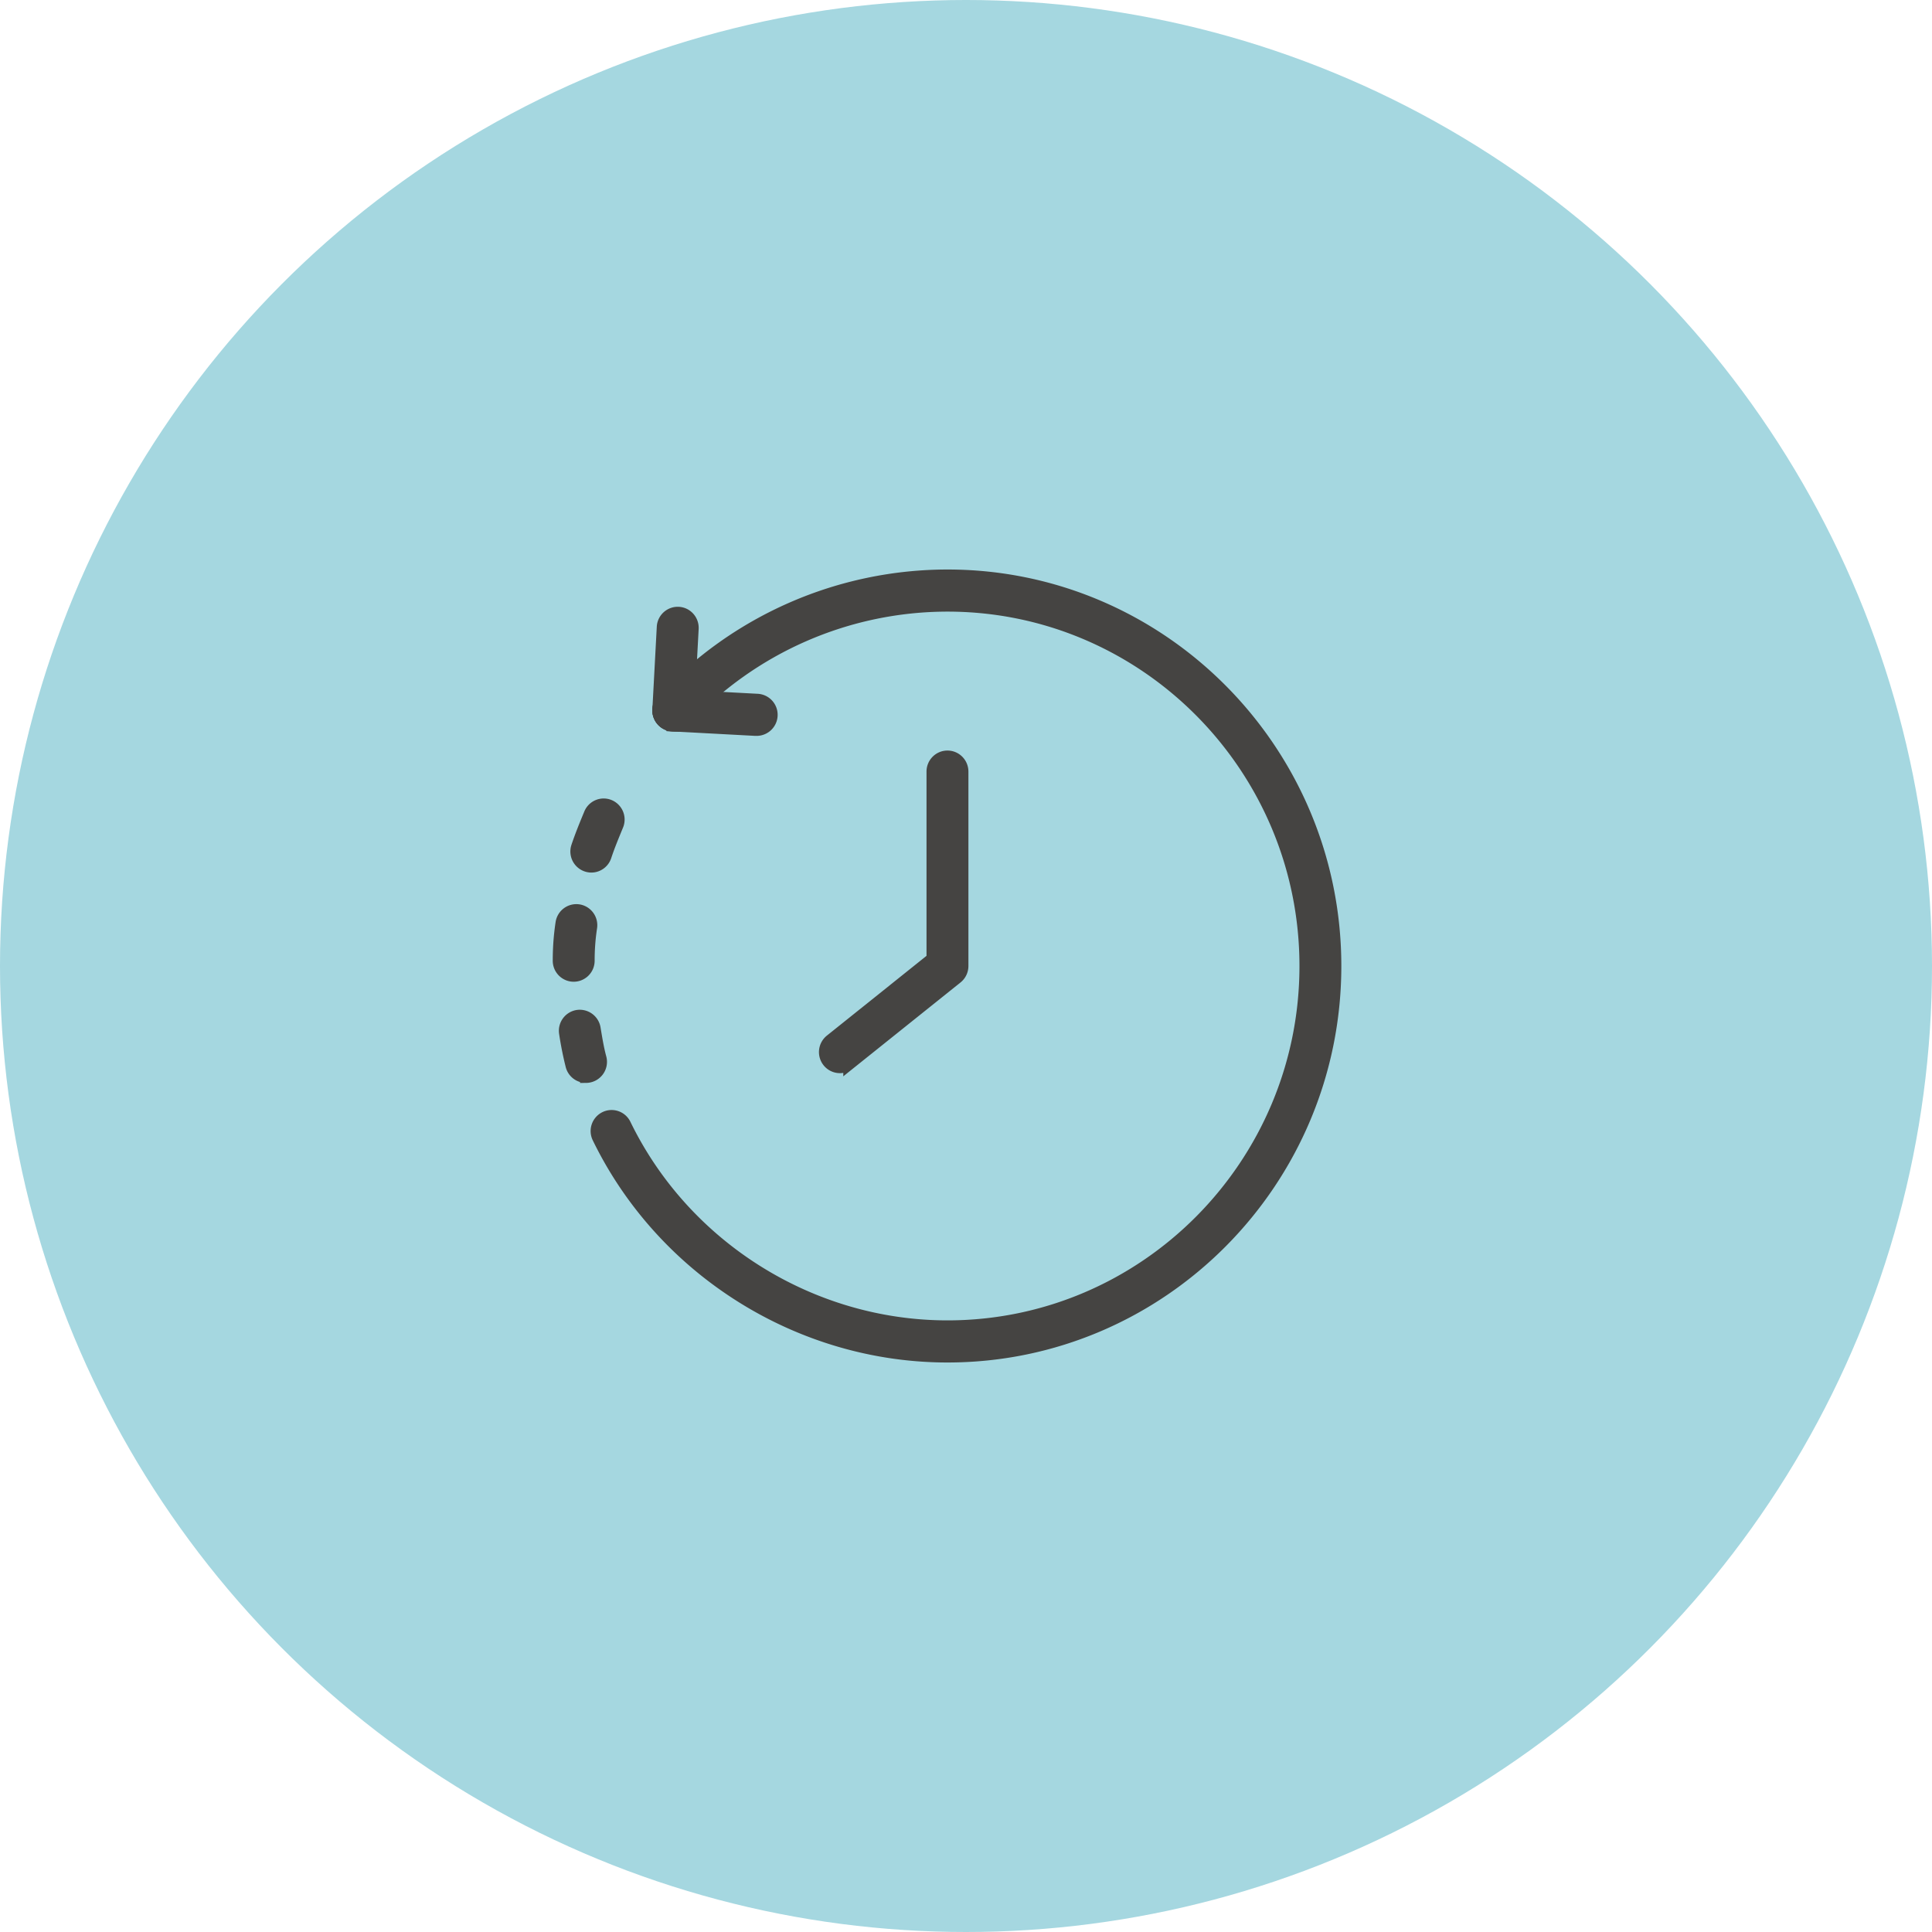
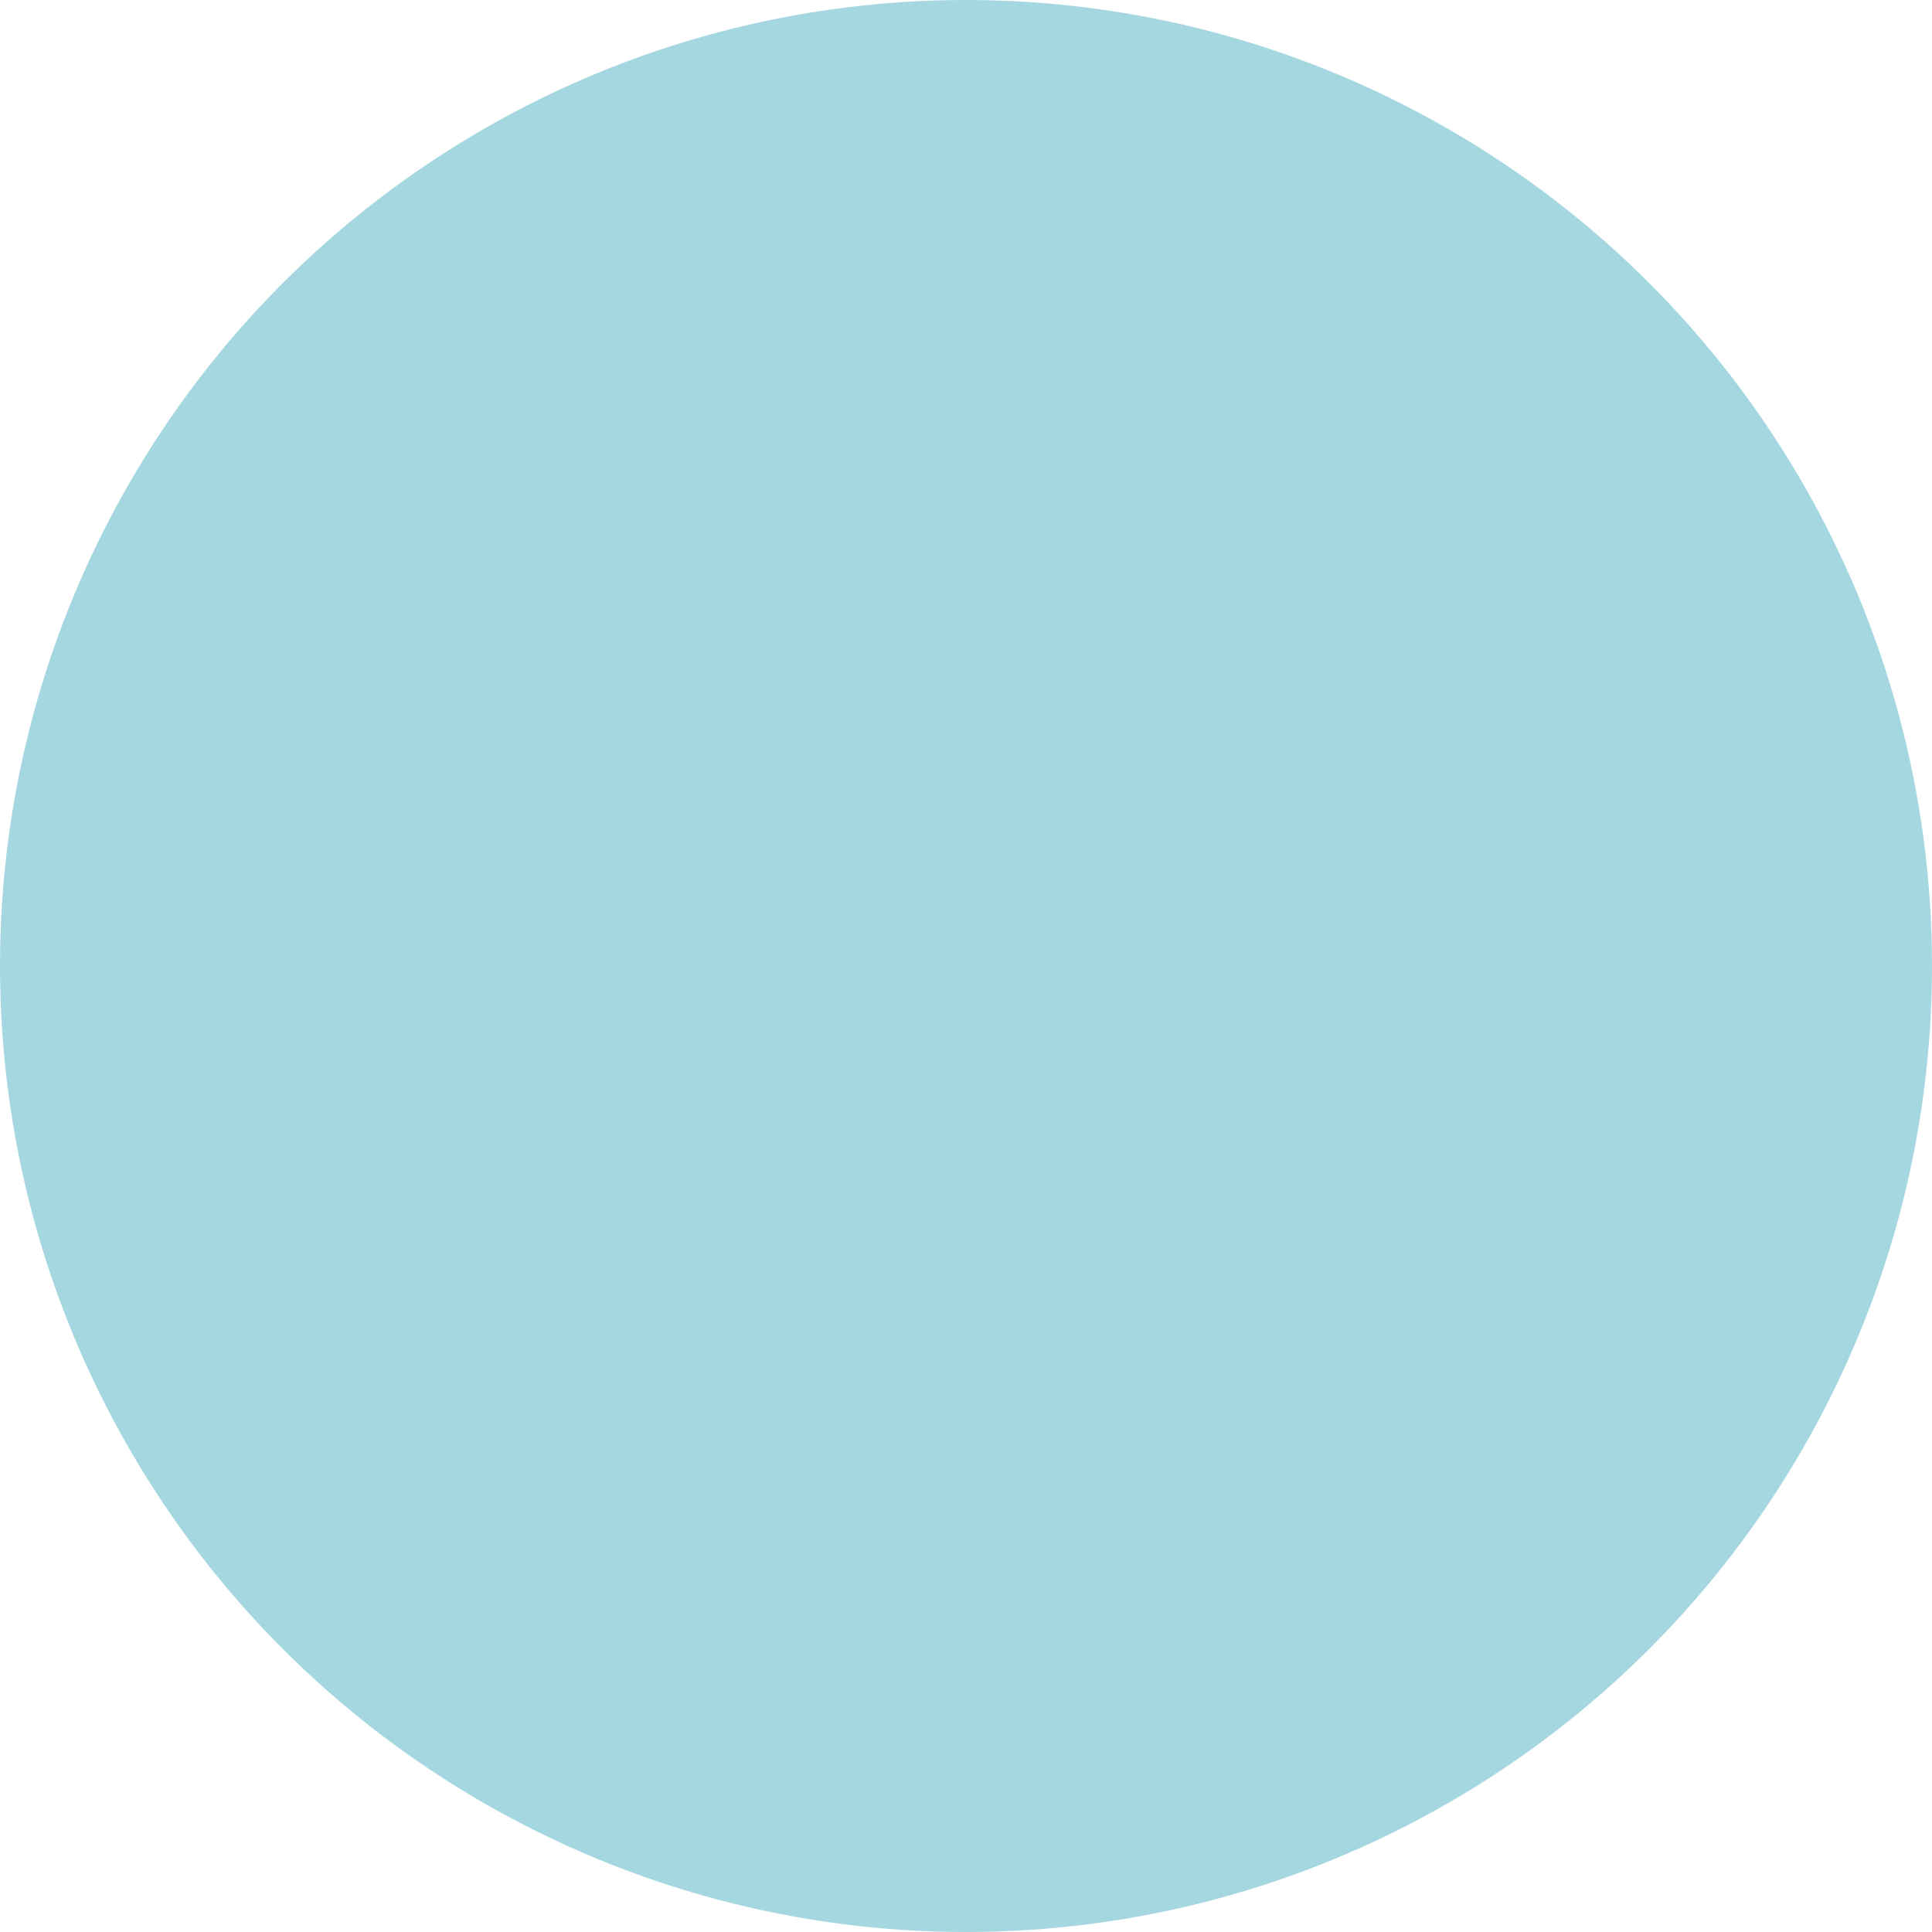
<svg xmlns="http://www.w3.org/2000/svg" width="89" height="89" viewBox="0 0 89 89" fill="none">
  <circle cx="44.5" cy="44.5" r="44.5" fill="#A5D7E0" />
  <g clip-path="url(#ip1akcy85a)">
    <path fill-rule="evenodd" clip-rule="evenodd" d="M34.835 33.624h-.036l-3.819-.205a.695.695 0 0 1-.653-.731c.02-.383.294-.662.726-.658l3.818.204a.695.695 0 0 1-.036 1.39z" fill="#454442" stroke="#454442" stroke-width=".55" />
    <path fill-rule="evenodd" clip-rule="evenodd" d="m31.017 33.42-.037-.002a.693.693 0 0 1-.653-.731l.203-3.803a.693.693 0 0 1 .726-.656c.382.02.673.348.654.731l-.203 3.802a.693.693 0 0 1-.69.658z" fill="#454442" stroke="#454442" stroke-width=".55" />
    <mask id="p28f2n6e2b" style="mask-type:luminance" maskUnits="userSpaceOnUse" x="24" y="23" width="41" height="43">
      <path d="M25 23.742h39.267v41.516H25V23.742z" fill="#fff" stroke="#fff" stroke-width=".55" />
    </mask>
    <g mask="url(#p28f2n6e2b)">
      <path fill-rule="evenodd" clip-rule="evenodd" d="M43.646 62.49c-6.798 0-13.115-3.956-16.092-10.08a.696.696 0 0 1 .316-.93.687.687 0 0 1 .924.32c2.747 5.649 8.577 9.3 14.852 9.3 9.092 0 16.49-7.446 16.49-16.6 0-9.153-7.398-16.6-16.49-16.6a16.55 16.55 0 0 0-12.124 5.298.688.688 0 0 1-.975.036.697.697 0 0 1-.035-.983 17.927 17.927 0 0 1 13.134-5.741c9.854 0 17.869 8.07 17.869 17.99 0 9.92-8.015 17.99-17.869 17.99z" fill="#454442" stroke="#454442" stroke-width=".55" />
    </g>
    <path fill-rule="evenodd" clip-rule="evenodd" d="M38.692 49.161a.686.686 0 0 1-.54-.262.698.698 0 0 1 .11-.977l4.694-3.758v-8.619c0-.384.308-.695.69-.695.382 0 .69.311.69.695V44.5a.694.694 0 0 1-.26.543l-4.954 3.967a.683.683 0 0 1-.43.151zM26.996 49.61a.691.691 0 0 1-.666-.511 15.657 15.657 0 0 1-.3-1.5.695.695 0 0 1 .569-.8.696.696 0 0 1 .794.571c.077.467.153.935.269 1.363a.695.695 0 0 1-.666.878zM26.428 44.95a.692.692 0 0 1-.69-.695c0-.6.042-1.17.129-1.741a.692.692 0 0 1 .788-.581.695.695 0 0 1 .577.792c-.076.5-.114 1-.114 1.53a.692.692 0 0 1-.69.695zM27.24 39.921a.696.696 0 0 1-.655-.915c.169-.506.377-1.014.587-1.52a.688.688 0 0 1 .903-.374.697.697 0 0 1 .37.91c-.195.474-.393.948-.55 1.424a.69.69 0 0 1-.654.475z" fill="#454442" stroke="#454442" stroke-width=".55" />
  </g>
  <defs>
    <clipPath id="ip1akcy85a">
-       <path fill="#fff" transform="translate(25 25)" d="M0 0h38v39H0z" />
-     </clipPath>
+       </clipPath>
  </defs>
</svg>